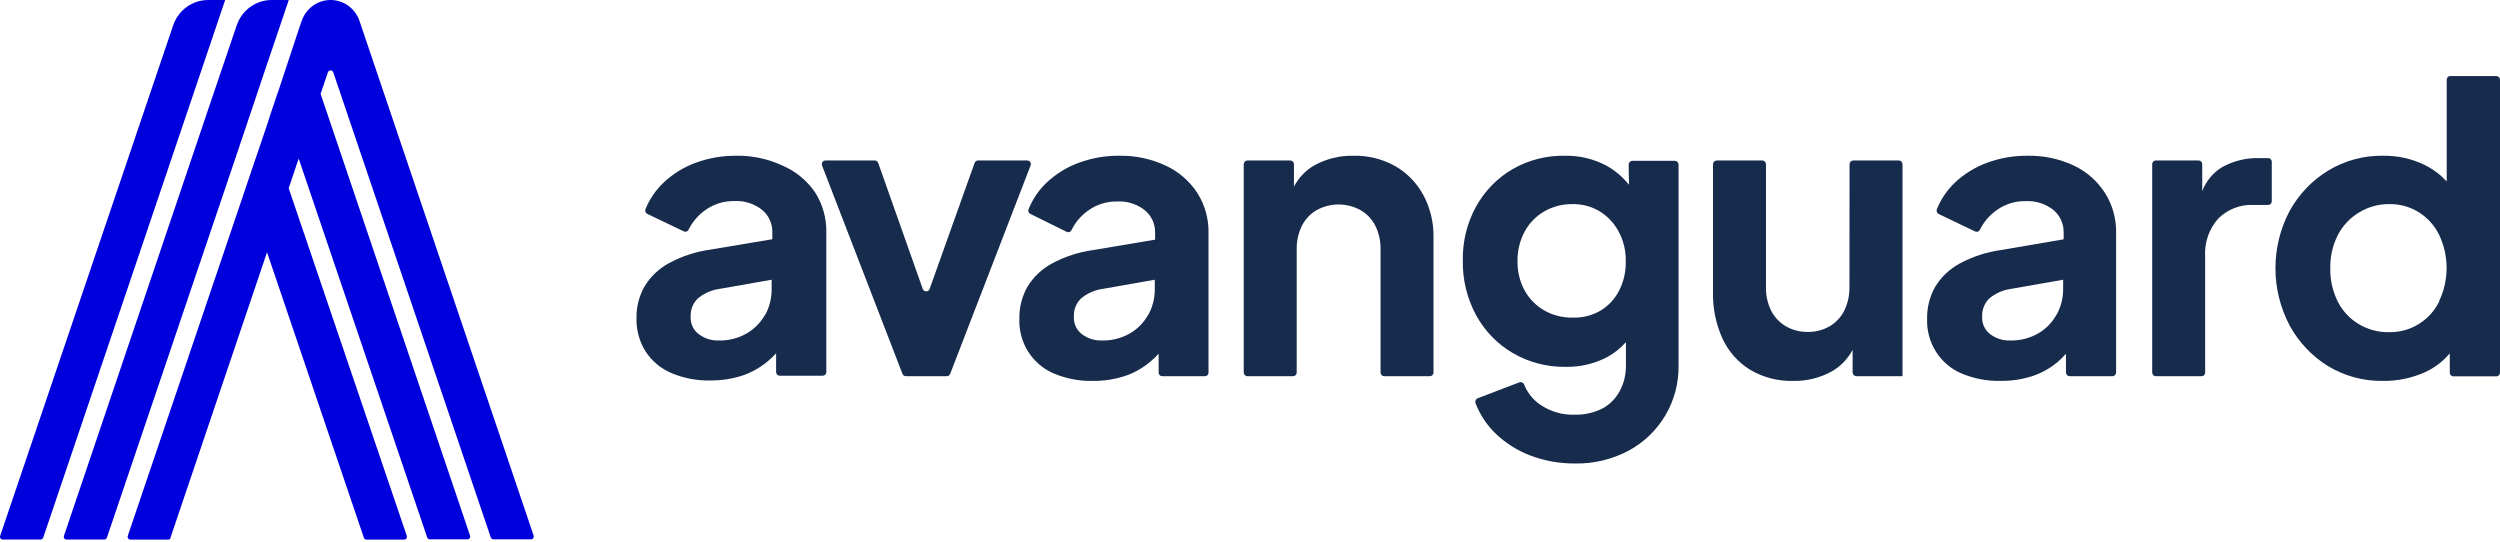
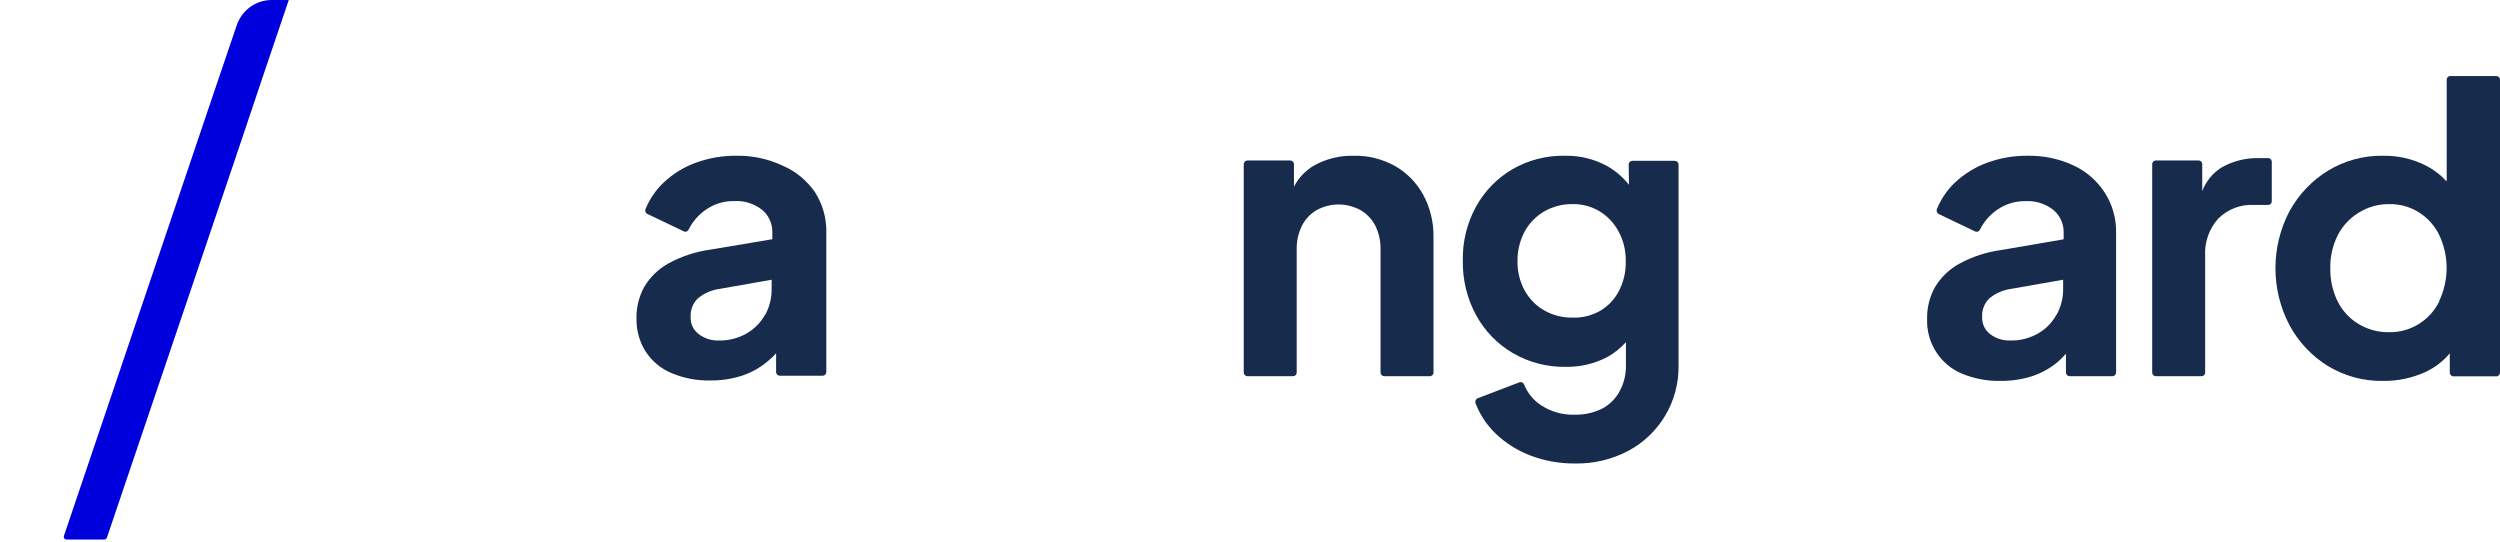
<svg xmlns="http://www.w3.org/2000/svg" width="180" height="39" viewBox="0 0 180 39" fill="none">
  <path d="M56.318 11.912C55.276 11.43 54.142 11.191 52.998 11.214C52.014 11.206 51.036 11.374 50.11 11.711C49.255 12.019 48.469 12.5 47.802 13.125C47.226 13.664 46.773 14.325 46.475 15.061C46.45 15.124 46.449 15.194 46.473 15.257C46.497 15.32 46.544 15.372 46.605 15.401L49.233 16.658C49.264 16.674 49.297 16.683 49.332 16.685C49.366 16.687 49.401 16.682 49.432 16.671C49.465 16.659 49.495 16.64 49.52 16.617C49.545 16.593 49.565 16.564 49.579 16.532C49.864 15.957 50.289 15.466 50.813 15.105C51.414 14.682 52.132 14.462 52.862 14.477C53.583 14.434 54.294 14.658 54.867 15.105C55.103 15.3 55.292 15.546 55.421 15.826C55.549 16.106 55.613 16.412 55.608 16.721V17.224L51.153 17.971C50.108 18.114 49.097 18.444 48.166 18.946C47.441 19.338 46.832 19.919 46.401 20.63C46.011 21.324 45.813 22.113 45.827 22.912C45.807 23.754 46.033 24.583 46.475 25.294C46.925 25.991 47.57 26.534 48.326 26.853C49.217 27.231 50.176 27.415 51.14 27.393C51.91 27.402 52.676 27.287 53.411 27.054C54.086 26.832 54.715 26.483 55.263 26.023C55.482 25.844 55.688 25.649 55.88 25.439V26.784C55.88 26.819 55.886 26.855 55.9 26.887C55.913 26.92 55.933 26.95 55.957 26.975C55.982 27 56.011 27.02 56.043 27.034C56.076 27.047 56.11 27.054 56.145 27.054H59.231C59.266 27.054 59.3 27.047 59.332 27.034C59.364 27.02 59.394 27 59.418 26.975C59.443 26.95 59.462 26.92 59.476 26.887C59.489 26.855 59.496 26.819 59.496 26.784V16.727C59.514 15.704 59.23 14.699 58.681 13.842C58.089 12.983 57.269 12.314 56.318 11.912ZM55.084 22.66C54.769 23.227 54.308 23.694 53.751 24.012C53.148 24.355 52.466 24.528 51.776 24.515C51.249 24.539 50.73 24.377 50.307 24.056C50.116 23.912 49.962 23.722 49.861 23.502C49.76 23.283 49.713 23.041 49.727 22.799C49.716 22.555 49.757 22.311 49.846 22.084C49.935 21.858 50.072 21.653 50.245 21.485C50.694 21.115 51.234 20.878 51.807 20.8L55.559 20.14V20.768C55.572 21.429 55.414 22.081 55.102 22.66H55.084Z" fill="#172B4D" />
-   <path d="M70.172 11.73L66.932 20.806C66.913 20.857 66.879 20.9 66.835 20.93C66.791 20.961 66.739 20.977 66.686 20.977C66.632 20.977 66.58 20.961 66.536 20.93C66.492 20.9 66.458 20.857 66.439 20.806L63.23 11.73C63.211 11.678 63.178 11.633 63.134 11.601C63.09 11.57 63.037 11.553 62.983 11.554H59.428C59.386 11.555 59.345 11.566 59.308 11.587C59.271 11.608 59.24 11.637 59.216 11.673C59.192 11.709 59.178 11.75 59.173 11.792C59.168 11.835 59.173 11.878 59.188 11.918L64.976 26.916C64.997 26.965 65.031 27.008 65.074 27.038C65.119 27.068 65.17 27.085 65.223 27.085H68.166C68.219 27.086 68.272 27.069 68.315 27.039C68.36 27.009 68.394 26.966 68.413 26.916L74.202 11.918C74.218 11.878 74.224 11.835 74.22 11.791C74.216 11.748 74.201 11.707 74.177 11.67C74.154 11.634 74.121 11.605 74.084 11.585C74.046 11.564 74.004 11.554 73.961 11.554H70.406C70.355 11.557 70.306 11.576 70.264 11.607C70.223 11.638 70.191 11.681 70.172 11.73Z" fill="#172B4D" />
-   <path d="M83.903 11.912C82.862 11.43 81.727 11.191 80.583 11.214C79.599 11.205 78.621 11.373 77.695 11.711C76.838 12.02 76.052 12.501 75.381 13.125C74.805 13.666 74.352 14.329 74.054 15.068C74.03 15.13 74.031 15.198 74.055 15.26C74.079 15.322 74.125 15.372 74.184 15.401L76.806 16.695C76.868 16.724 76.938 16.726 77.001 16.703C77.064 16.679 77.116 16.632 77.146 16.57C77.43 15.992 77.855 15.499 78.38 15.137C78.979 14.714 79.694 14.494 80.423 14.508C81.144 14.464 81.856 14.687 82.428 15.137C82.664 15.331 82.853 15.578 82.981 15.857C83.109 16.137 83.174 16.443 83.169 16.752V17.255L78.713 18.003C77.671 18.145 76.661 18.475 75.732 18.977C75.007 19.368 74.397 19.95 73.967 20.662C73.578 21.356 73.379 22.144 73.394 22.943C73.361 23.778 73.581 24.603 74.022 25.308C74.463 26.012 75.105 26.562 75.862 26.884C76.755 27.263 77.715 27.447 78.682 27.425C79.452 27.433 80.218 27.318 80.953 27.086C81.629 26.866 82.257 26.516 82.804 26.055C83.022 25.874 83.229 25.678 83.422 25.47V26.822C83.421 26.856 83.427 26.89 83.439 26.922C83.452 26.954 83.47 26.983 83.493 27.008C83.517 27.032 83.545 27.052 83.577 27.065C83.608 27.079 83.641 27.086 83.674 27.086H86.76C86.794 27.086 86.827 27.079 86.858 27.065C86.89 27.052 86.918 27.032 86.942 27.008C86.965 26.983 86.983 26.954 86.996 26.922C87.008 26.89 87.014 26.856 87.013 26.822V16.765C87.031 15.742 86.748 14.736 86.199 13.88C85.631 13.017 84.835 12.335 83.903 11.912ZM82.669 22.66C82.359 23.228 81.899 23.696 81.342 24.012C80.737 24.354 80.053 24.528 79.361 24.515C78.834 24.539 78.315 24.377 77.892 24.056C77.703 23.91 77.551 23.72 77.451 23.5C77.351 23.281 77.305 23.04 77.318 22.799C77.307 22.555 77.348 22.311 77.437 22.084C77.527 21.858 77.663 21.653 77.837 21.485C78.284 21.116 78.822 20.879 79.392 20.8L83.144 20.14V20.768C83.157 21.43 82.998 22.083 82.681 22.66H82.669Z" fill="#172B4D" />
  <path d="M100.448 11.956C99.531 11.446 98.499 11.19 97.455 11.215C96.466 11.19 95.49 11.431 94.622 11.912C94.003 12.268 93.497 12.799 93.165 13.44V11.824C93.165 11.753 93.138 11.684 93.088 11.633C93.038 11.582 92.971 11.554 92.9 11.554H89.815C89.745 11.554 89.677 11.582 89.627 11.633C89.577 11.684 89.549 11.753 89.549 11.824V26.816C89.549 26.851 89.556 26.886 89.57 26.919C89.583 26.952 89.602 26.981 89.627 27.007C89.652 27.032 89.681 27.052 89.713 27.065C89.746 27.079 89.78 27.086 89.815 27.086H93.098C93.133 27.086 93.167 27.079 93.2 27.065C93.231 27.052 93.261 27.032 93.285 27.007C93.31 26.981 93.33 26.952 93.343 26.919C93.356 26.886 93.363 26.851 93.363 26.816V17.978C93.347 17.379 93.476 16.785 93.74 16.249C93.981 15.777 94.352 15.386 94.807 15.124C95.29 14.86 95.83 14.722 96.378 14.722C96.926 14.722 97.465 14.86 97.948 15.124C98.406 15.385 98.779 15.776 99.022 16.249C99.285 16.785 99.415 17.379 99.399 17.978V26.816C99.399 26.851 99.406 26.886 99.419 26.919C99.432 26.952 99.452 26.981 99.476 27.007C99.501 27.032 99.53 27.052 99.562 27.065C99.594 27.079 99.629 27.086 99.664 27.086H102.953C102.988 27.086 103.022 27.079 103.054 27.065C103.086 27.051 103.115 27.031 103.139 27.006C103.163 26.981 103.182 26.951 103.194 26.918C103.207 26.886 103.213 26.851 103.212 26.816V17.092C103.233 16.021 102.978 14.963 102.472 14.024C101.997 13.158 101.297 12.442 100.448 11.956Z" fill="#172B4D" />
  <path d="M117.288 13.307C116.835 12.734 116.272 12.259 115.635 11.912C114.717 11.432 113.697 11.192 112.666 11.214C111.347 11.189 110.046 11.523 108.896 12.182C107.803 12.821 106.899 13.748 106.279 14.866C105.625 16.055 105.295 17.401 105.323 18.763C105.298 20.136 105.628 21.49 106.279 22.692C106.897 23.825 107.806 24.766 108.908 25.413C110.068 26.09 111.386 26.435 112.722 26.413C113.759 26.433 114.784 26.194 115.709 25.715C116.219 25.437 116.679 25.071 117.067 24.634V26.3C117.079 26.959 116.92 27.61 116.604 28.185C116.309 28.728 115.859 29.166 115.314 29.442C114.705 29.734 114.037 29.876 113.364 29.857C112.517 29.884 111.683 29.649 110.969 29.185C110.414 28.828 109.982 28.302 109.735 27.683C109.71 27.618 109.662 27.565 109.6 27.536C109.538 27.506 109.467 27.503 109.402 27.525L106.391 28.676C106.325 28.702 106.272 28.754 106.243 28.82C106.215 28.886 106.212 28.96 106.236 29.028C106.552 29.85 107.041 30.592 107.668 31.202C108.396 31.902 109.254 32.444 110.192 32.799C111.219 33.187 112.306 33.38 113.401 33.371C114.739 33.397 116.063 33.082 117.252 32.453C118.336 31.873 119.247 31.004 119.887 29.939C120.54 28.848 120.876 27.59 120.856 26.312V11.855C120.856 11.783 120.828 11.714 120.778 11.662C120.729 11.61 120.661 11.581 120.59 11.579H117.535C117.464 11.579 117.394 11.608 117.344 11.66C117.292 11.712 117.264 11.782 117.264 11.855L117.288 13.307ZM116.573 20.932C116.266 21.531 115.8 22.029 115.227 22.371C114.615 22.722 113.919 22.894 113.216 22.868C112.499 22.881 111.792 22.698 111.167 22.34C110.58 21.999 110.095 21.501 109.766 20.9C109.424 20.261 109.249 19.542 109.26 18.814C109.248 18.073 109.422 17.342 109.766 16.689C110.092 16.081 110.577 15.577 111.167 15.231C111.791 14.87 112.498 14.686 113.216 14.697C113.91 14.681 114.594 14.864 115.19 15.225C115.761 15.58 116.23 16.083 116.548 16.683C116.895 17.334 117.07 18.066 117.054 18.807C117.073 19.546 116.907 20.277 116.573 20.932Z" fill="#172B4D" />
-   <path d="M133.161 20.662C133.171 21.254 133.043 21.84 132.784 22.371C132.547 22.842 132.18 23.233 131.729 23.496C131.244 23.77 130.697 23.908 130.143 23.899C129.599 23.904 129.063 23.766 128.588 23.496C128.135 23.234 127.766 22.843 127.526 22.371C127.268 21.854 127.138 21.28 127.15 20.699V11.83C127.15 11.757 127.122 11.687 127.071 11.635C127.02 11.583 126.951 11.554 126.879 11.554H123.608C123.536 11.554 123.467 11.583 123.416 11.635C123.365 11.687 123.336 11.757 123.336 11.83V21.032C123.311 22.188 123.545 23.334 124.021 24.383C124.453 25.315 125.147 26.096 126.015 26.627C126.951 27.178 128.019 27.454 129.1 27.425C130.09 27.449 131.067 27.204 131.933 26.715C132.545 26.352 133.048 25.826 133.389 25.193V26.809C133.389 26.882 133.418 26.953 133.469 27.004C133.52 27.056 133.589 27.085 133.661 27.085H136.981V11.83C136.981 11.757 136.952 11.687 136.901 11.635C136.851 11.583 136.781 11.554 136.709 11.554H133.438C133.367 11.554 133.297 11.583 133.247 11.635C133.195 11.687 133.167 11.757 133.167 11.83L133.161 20.662Z" fill="#172B4D" />
  <path d="M149.299 11.912C148.257 11.43 147.123 11.191 145.979 11.214C144.995 11.205 144.017 11.373 143.091 11.711C142.234 12.02 141.447 12.501 140.776 13.125C140.204 13.663 139.753 14.322 139.456 15.055C139.43 15.119 139.429 15.191 139.453 15.257C139.477 15.322 139.524 15.376 139.585 15.407L142.208 16.664C142.239 16.679 142.272 16.688 142.306 16.689C142.34 16.691 142.374 16.686 142.407 16.674C142.439 16.663 142.468 16.645 142.493 16.621C142.519 16.598 142.539 16.57 142.554 16.538C142.838 15.963 143.263 15.472 143.788 15.111C144.387 14.688 145.102 14.469 145.831 14.483C146.552 14.439 147.264 14.662 147.836 15.111C148.073 15.305 148.263 15.552 148.392 15.831C148.522 16.111 148.587 16.418 148.583 16.727V17.23L144.072 18.003C143.029 18.145 142.02 18.475 141.091 18.977C140.366 19.368 139.756 19.95 139.326 20.662C138.937 21.356 138.738 22.144 138.752 22.943C138.72 23.778 138.939 24.603 139.381 25.308C139.822 26.012 140.464 26.562 141.22 26.884C142.114 27.263 143.074 27.447 144.041 27.425C144.811 27.433 145.577 27.318 146.312 27.086C146.987 26.864 147.615 26.514 148.163 26.055C148.369 25.871 148.565 25.676 148.749 25.47V26.815C148.749 26.887 148.777 26.956 148.827 27.006C148.877 27.057 148.945 27.086 149.015 27.086H152.094C152.165 27.086 152.232 27.057 152.282 27.006C152.332 26.956 152.36 26.887 152.36 26.815V16.758C152.378 15.735 152.094 14.73 151.545 13.873C150.991 13.018 150.213 12.339 149.299 11.912ZM148.064 22.66C147.755 23.228 147.295 23.696 146.737 24.012C146.133 24.355 145.449 24.529 144.757 24.515C144.23 24.538 143.711 24.376 143.288 24.056C143.098 23.91 142.947 23.72 142.846 23.5C142.747 23.281 142.701 23.04 142.714 22.799C142.703 22.555 142.744 22.311 142.833 22.084C142.923 21.858 143.059 21.653 143.232 21.485C143.679 21.116 144.217 20.879 144.787 20.8L148.546 20.14V20.768C148.557 21.43 148.395 22.083 148.077 22.66H148.064Z" fill="#172B4D" />
  <path d="M159.932 12.07C159.308 12.468 158.828 13.061 158.561 13.76V11.812C158.56 11.743 158.532 11.677 158.484 11.629C158.435 11.581 158.37 11.554 158.302 11.554H155.217C155.149 11.554 155.084 11.581 155.036 11.629C154.988 11.677 154.959 11.743 154.958 11.812V26.822C154.958 26.892 154.985 26.959 155.034 27.009C155.082 27.058 155.148 27.086 155.217 27.086H158.518C158.552 27.086 158.586 27.079 158.617 27.066C158.648 27.052 158.676 27.033 158.7 27.008C158.723 26.984 158.741 26.954 158.754 26.922C158.767 26.89 158.772 26.856 158.771 26.822V18.468C158.74 17.97 158.808 17.47 158.972 16.999C159.135 16.528 159.39 16.096 159.722 15.728C160.056 15.399 160.451 15.144 160.885 14.976C161.319 14.809 161.782 14.733 162.246 14.754H163.307C163.341 14.754 163.375 14.748 163.406 14.736C163.437 14.723 163.466 14.704 163.49 14.68C163.514 14.656 163.534 14.628 163.546 14.596C163.56 14.564 163.567 14.53 163.567 14.496V11.642C163.567 11.608 163.56 11.574 163.546 11.542C163.534 11.51 163.514 11.482 163.49 11.458C163.466 11.434 163.437 11.415 163.406 11.402C163.375 11.39 163.341 11.384 163.307 11.384H162.641C161.694 11.361 160.758 11.597 159.932 12.07Z" fill="#172B4D" />
  <path d="M176.162 5.746V13.062C175.719 12.584 175.197 12.191 174.619 11.899C173.668 11.429 172.621 11.194 171.564 11.214C170.18 11.192 168.817 11.562 167.627 12.283C166.468 12.99 165.511 13.993 164.85 15.193C164.182 16.459 163.832 17.873 163.832 19.31C163.832 20.747 164.182 22.162 164.85 23.427C165.504 24.633 166.457 25.643 167.614 26.356C168.809 27.078 170.176 27.448 171.564 27.425C172.611 27.441 173.648 27.226 174.606 26.796C175.29 26.483 175.897 26.019 176.384 25.439V26.828C176.384 26.863 176.391 26.898 176.404 26.931C176.417 26.964 176.437 26.994 176.462 27.019C176.486 27.044 176.516 27.064 176.548 27.077C176.58 27.091 176.614 27.098 176.649 27.098H179.734C179.769 27.098 179.804 27.091 179.836 27.077C179.868 27.064 179.898 27.044 179.922 27.019C179.947 26.994 179.967 26.964 179.98 26.931C179.993 26.898 180 26.863 180 26.828V5.746C180 5.674 179.972 5.605 179.922 5.555C179.873 5.504 179.805 5.475 179.734 5.475H176.458C176.421 5.471 176.383 5.475 176.347 5.486C176.311 5.498 176.278 5.517 176.25 5.543C176.222 5.568 176.199 5.599 176.184 5.635C176.169 5.67 176.162 5.707 176.162 5.746ZM175.625 21.705C175.289 22.383 174.772 22.95 174.133 23.341C173.494 23.733 172.76 23.933 172.015 23.917C171.241 23.932 170.478 23.727 169.811 23.326C169.173 22.94 168.653 22.378 168.312 21.705C167.949 20.964 167.766 20.144 167.781 19.316C167.765 18.494 167.947 17.68 168.312 16.947C168.655 16.277 169.171 15.716 169.805 15.325C170.467 14.909 171.231 14.691 172.008 14.696C172.754 14.678 173.49 14.877 174.129 15.268C174.768 15.66 175.285 16.229 175.619 16.909C175.972 17.653 176.156 18.468 176.156 19.294C176.156 20.121 175.972 20.936 175.619 21.68L175.625 21.705Z" fill="#172B4D" />
-   <path d="M16.212 0.001H14.977C14.424 0.002 13.885 0.178 13.434 0.506C12.984 0.834 12.646 1.297 12.466 1.83L0.012 38.582C0.001 38.612 -0.002 38.644 0.002 38.676C0.006 38.708 0.017 38.738 0.036 38.764C0.054 38.791 0.078 38.812 0.107 38.826C0.135 38.84 0.166 38.847 0.198 38.846H2.919C2.96 38.845 3 38.833 3.034 38.809C3.068 38.786 3.095 38.752 3.11 38.714L14.644 4.64L16.212 0.001Z" fill="#0000DC" />
  <path d="M18.606 6.463L19.223 4.633L20.791 0.001H19.556C19.001 0.001 18.46 0.178 18.008 0.507C17.557 0.836 17.218 1.301 17.039 1.836L15.465 6.469L4.604 38.582C4.593 38.612 4.589 38.644 4.593 38.676C4.597 38.708 4.609 38.738 4.627 38.764C4.645 38.791 4.67 38.812 4.698 38.826C4.726 38.84 4.757 38.847 4.789 38.846H7.504C7.545 38.845 7.585 38.833 7.619 38.809C7.653 38.786 7.68 38.752 7.696 38.714L17.045 11.108L18.606 6.463Z" fill="#0000DC" />
-   <path fill-rule="evenodd" clip-rule="evenodd" d="M35.528 38.834H38.243C38.273 38.833 38.302 38.825 38.328 38.811C38.354 38.797 38.377 38.777 38.395 38.753C38.413 38.729 38.425 38.701 38.431 38.672C38.436 38.642 38.435 38.611 38.428 38.582L25.882 1.503C25.731 1.064 25.45 0.683 25.078 0.414C24.705 0.145 24.259 0 23.802 0C23.346 0 22.9 0.145 22.527 0.414C22.155 0.683 21.873 1.064 21.723 1.503L21.612 1.824L21.507 2.126L20.075 6.456L19.97 6.752L19.452 8.286L19.254 8.914L17.884 12.943L17.687 13.534L9.201 38.582C9.19 38.613 9.187 38.646 9.191 38.679C9.196 38.711 9.208 38.742 9.227 38.769C9.246 38.796 9.271 38.817 9.3 38.832C9.329 38.846 9.361 38.853 9.393 38.852H12.108C12.14 38.851 12.171 38.843 12.2 38.829C12.229 38.815 12.254 38.795 12.275 38.771V38.714L19.226 18.162L26.197 38.714C26.208 38.754 26.231 38.789 26.263 38.814C26.296 38.839 26.335 38.852 26.376 38.852H29.097C29.129 38.852 29.16 38.844 29.189 38.829C29.217 38.814 29.241 38.793 29.26 38.766C29.278 38.74 29.291 38.71 29.296 38.678C29.301 38.646 29.298 38.613 29.289 38.582L20.785 13.553L21.506 11.42L30.757 38.695C30.771 38.736 30.796 38.772 30.831 38.796C30.865 38.821 30.906 38.834 30.949 38.834H33.664C33.694 38.833 33.723 38.825 33.749 38.811C33.775 38.797 33.798 38.777 33.816 38.753C33.834 38.729 33.846 38.701 33.852 38.672C33.857 38.642 33.856 38.611 33.849 38.582L23.083 6.759L23.315 6.073L23.611 5.206C23.625 5.166 23.651 5.131 23.686 5.107C23.72 5.082 23.761 5.069 23.802 5.069C23.844 5.069 23.885 5.082 23.919 5.107C23.953 5.131 23.979 5.166 23.994 5.206L35.336 38.695C35.35 38.736 35.376 38.77 35.41 38.795C35.445 38.82 35.486 38.833 35.528 38.834Z" fill="#0000DC" />
</svg>